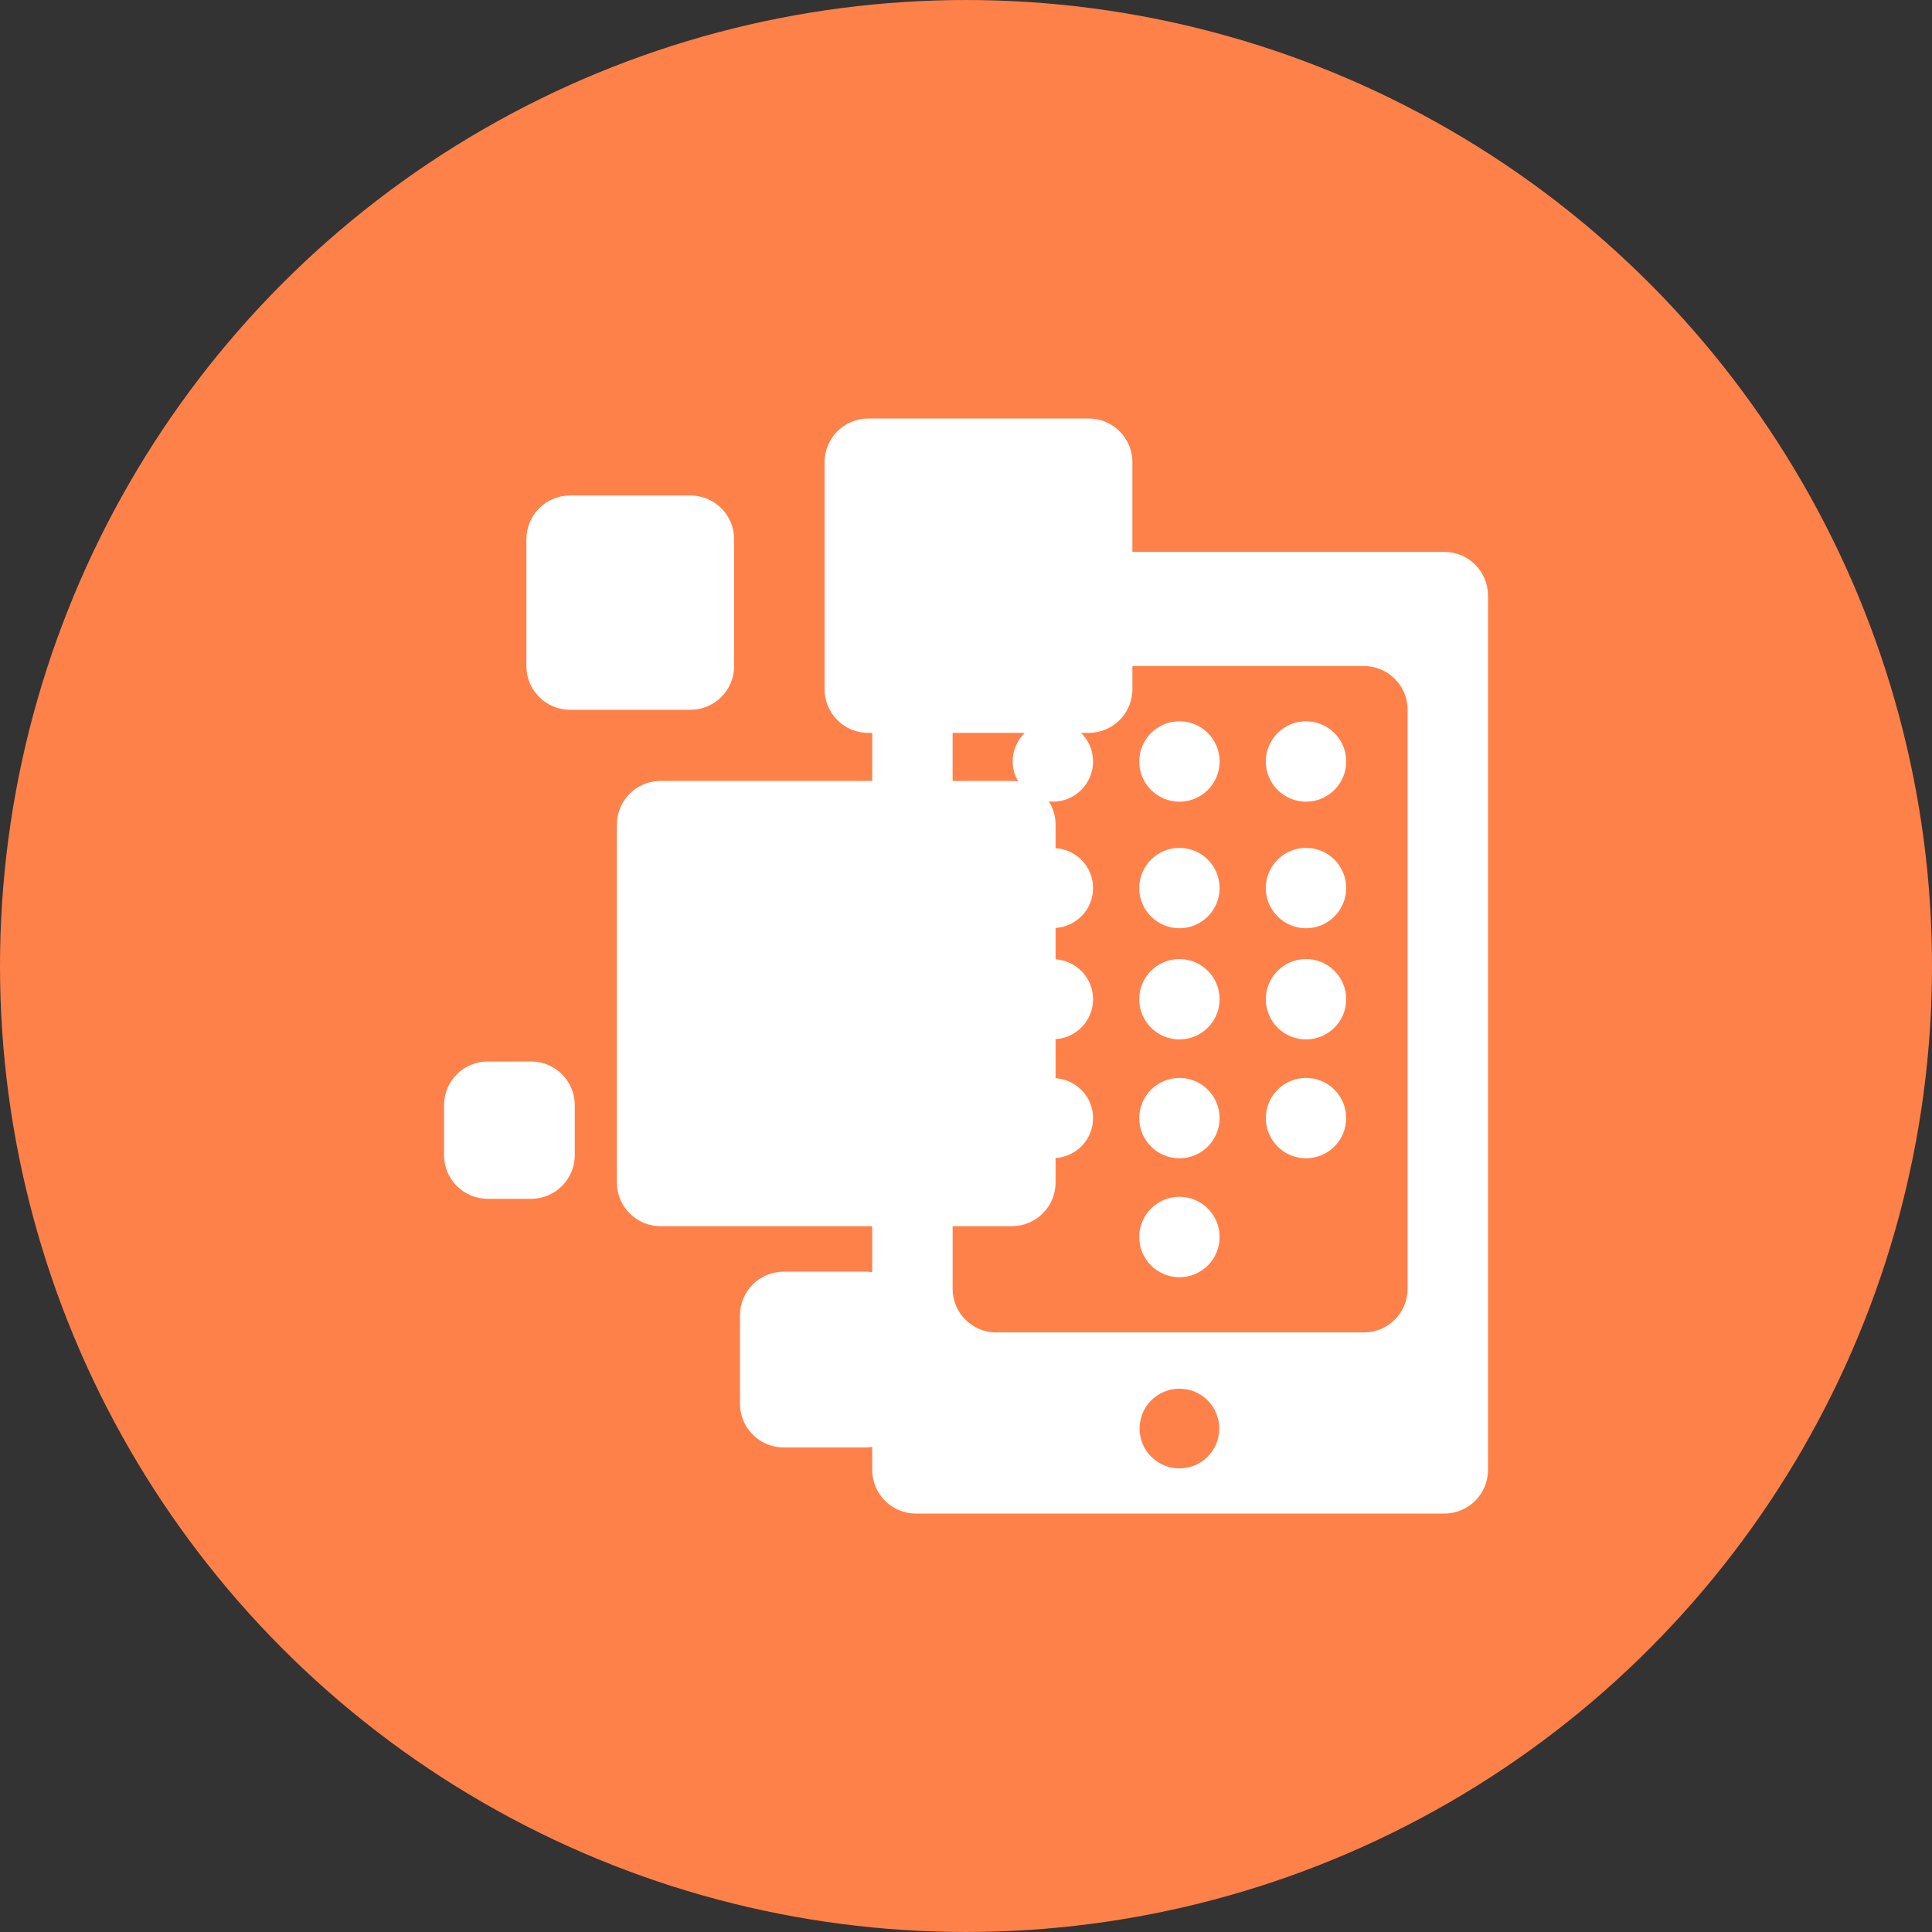
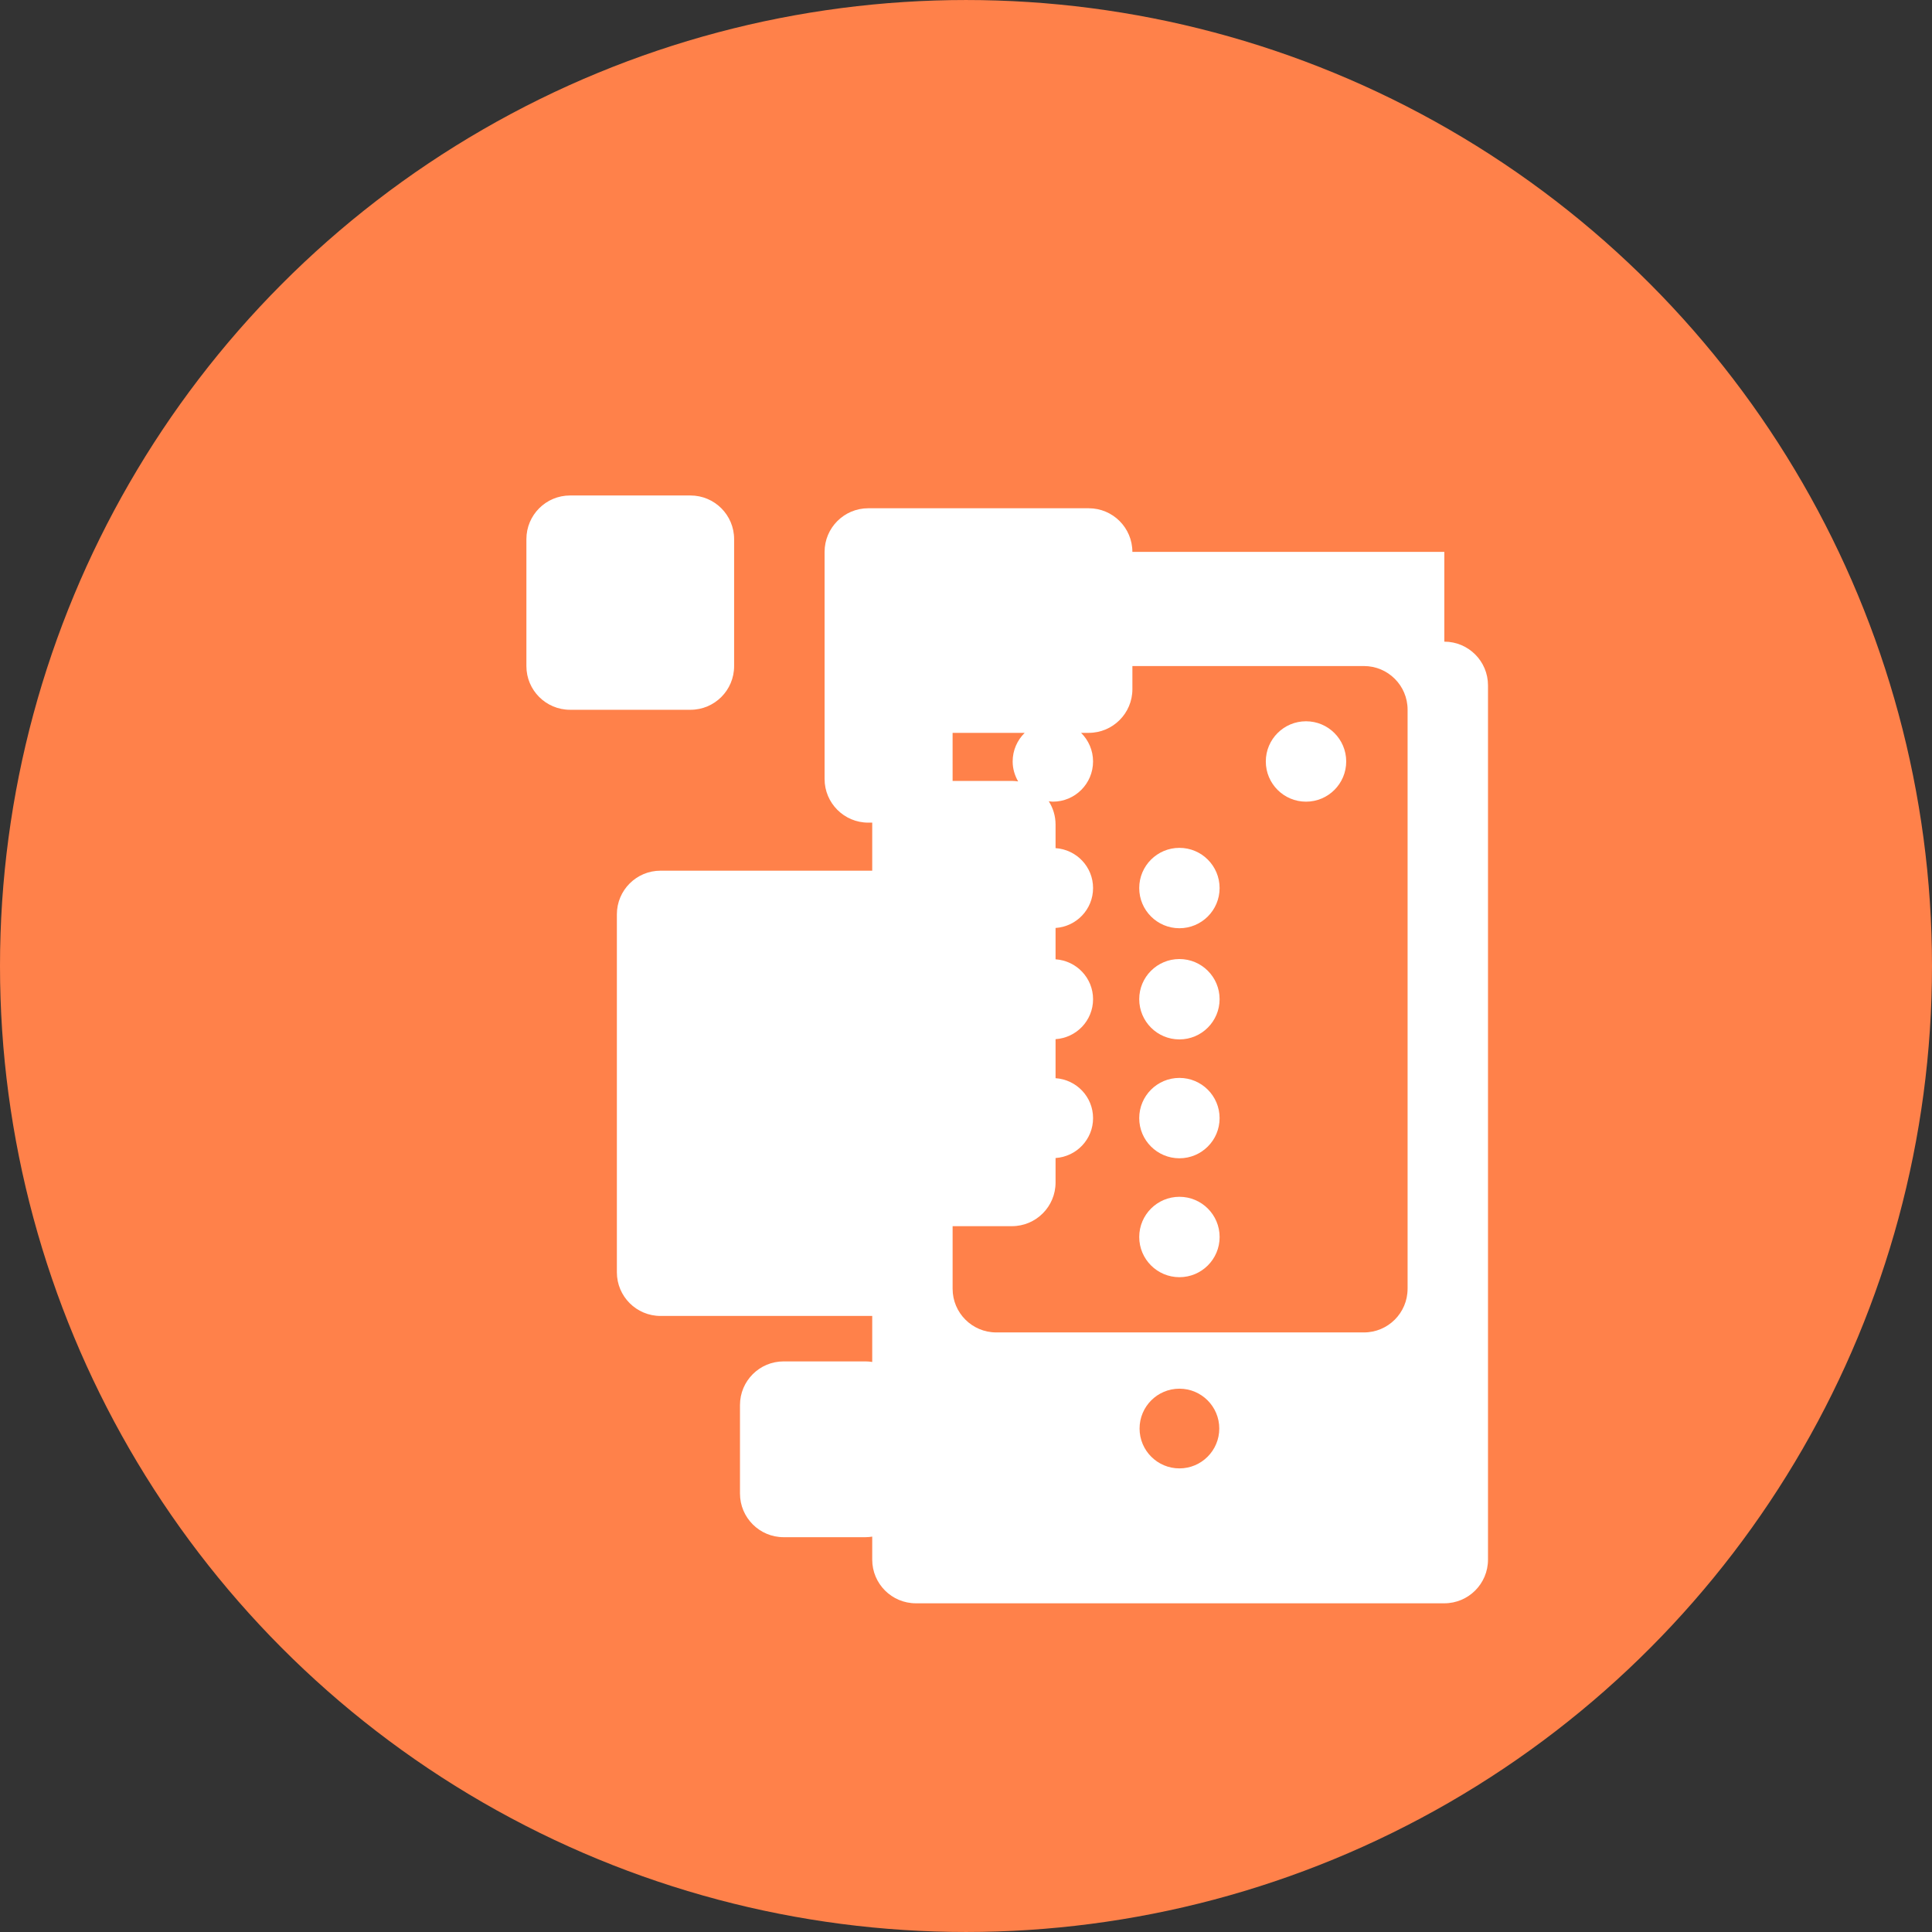
<svg xmlns="http://www.w3.org/2000/svg" width="752pt" height="752pt" version="1.1" viewBox="0 0 752 752">
  <rect x="0" y="0" width="752" height="752" fill="#333333" stroke="none" />
  <g>
    <path d="m752 376c0 134.33-71.664 258.46-188 325.62-116.34 67.168-259.66 67.168-376 0-116.34-67.164-188-191.29-188-325.62s71.664-258.46 188-325.62c116.34-67.168 259.66-67.168 376 0 116.34 67.164 188 191.29 188 325.62" fill="#ff814a" />
-     <path d="m562.18 214.82h-121.42v-34.938c0-9.375-7.602-16.988-16.984-16.988h-85.832c-9.383 0-16.988 7.606-16.988 16.988v88.391c0 9.375 7.606 16.988 16.988 16.988h1.555v18.703h-82.402c-9.383 0-16.988 7.606-16.988 16.988v139.33c0 9.375 7.606 16.992 16.988 16.992h82.402v17.906c-0.848-0.129-1.711-0.215-2.594-0.215h-31.891c-9.383 0-16.988 7.602-16.988 16.984v34.453c0 9.375 7.606 16.988 16.988 16.988h31.891c0.887 0 1.746-0.09 2.594-0.219v8.957c0 9.387 7.606 16.992 16.988 16.992h205.7c9.375 0 16.992-7.602 16.992-16.992v-340.32c-0.004-9.383-7.613-16.992-16.996-16.992zm-191.39 70.438h28.047c-2.879 2.836-4.676 6.773-4.676 11.133 0 2.84 0.816 5.465 2.137 7.762-0.797-0.113-1.602-0.195-2.434-0.195h-23.078l-0.004-18.699zm88.281 286.29c-8.566 0-15.512-6.949-15.512-15.512s6.949-15.512 15.512-15.512c8.57 0 15.512 6.953 15.512 15.512 0 8.562-6.938 15.512-15.512 15.512zm88.805-69.91c0 9.383-7.606 16.988-16.988 16.988h-143.11c-9.383 0-16.988-7.602-16.988-16.988v-24.371h23.078c9.387 0 16.992-7.609 16.992-16.992v-9.531c8.141-0.551 14.598-7.254 14.598-15.535s-6.453-14.992-14.598-15.539v-15.195c8.141-0.543 14.598-7.25 14.598-15.539 0-8.277-6.453-14.988-14.598-15.539v-12.199c8.141-0.551 14.598-7.254 14.598-15.535s-6.453-14.988-14.598-15.539v-9.18c0-3.34-0.98-6.441-2.644-9.07 0.531 0.059 1.051 0.16 1.598 0.16 8.637 0 15.641-7.004 15.641-15.652 0-4.363-1.793-8.297-4.668-11.133h2.996c9.375 0 16.984-7.609 16.984-16.988v-9.016h90.129c9.375 0 16.988 7.606 16.988 16.988v225.41z" fill="#fff" />
+     <path d="m562.18 214.82h-121.42c0-9.375-7.602-16.988-16.984-16.988h-85.832c-9.383 0-16.988 7.606-16.988 16.988v88.391c0 9.375 7.606 16.988 16.988 16.988h1.555v18.703h-82.402c-9.383 0-16.988 7.606-16.988 16.988v139.33c0 9.375 7.606 16.992 16.988 16.992h82.402v17.906c-0.848-0.129-1.711-0.215-2.594-0.215h-31.891c-9.383 0-16.988 7.602-16.988 16.984v34.453c0 9.375 7.606 16.988 16.988 16.988h31.891c0.887 0 1.746-0.09 2.594-0.219v8.957c0 9.387 7.606 16.992 16.988 16.992h205.7c9.375 0 16.992-7.602 16.992-16.992v-340.32c-0.004-9.383-7.613-16.992-16.996-16.992zm-191.39 70.438h28.047c-2.879 2.836-4.676 6.773-4.676 11.133 0 2.84 0.816 5.465 2.137 7.762-0.797-0.113-1.602-0.195-2.434-0.195h-23.078l-0.004-18.699zm88.281 286.29c-8.566 0-15.512-6.949-15.512-15.512s6.949-15.512 15.512-15.512c8.57 0 15.512 6.953 15.512 15.512 0 8.562-6.938 15.512-15.512 15.512zm88.805-69.91c0 9.383-7.606 16.988-16.988 16.988h-143.11c-9.383 0-16.988-7.602-16.988-16.988v-24.371h23.078c9.387 0 16.992-7.609 16.992-16.992v-9.531c8.141-0.551 14.598-7.254 14.598-15.535s-6.453-14.992-14.598-15.539v-15.195c8.141-0.543 14.598-7.25 14.598-15.539 0-8.277-6.453-14.988-14.598-15.539v-12.199c8.141-0.551 14.598-7.254 14.598-15.535s-6.453-14.988-14.598-15.539v-9.18c0-3.34-0.98-6.441-2.644-9.07 0.531 0.059 1.051 0.16 1.598 0.16 8.637 0 15.641-7.004 15.641-15.652 0-4.363-1.793-8.297-4.668-11.133h2.996c9.375 0 16.984-7.609 16.984-16.988v-9.016h90.129c9.375 0 16.988 7.606 16.988 16.988v225.41z" fill="#fff" />
    <path d="m474.71 435.2c0 8.641-7.004 15.645-15.645 15.645-8.637 0-15.641-7.004-15.641-15.645 0-8.637 7.004-15.641 15.641-15.641 8.641 0 15.645 7.004 15.645 15.641" fill="#fff" />
-     <path d="m523.98 435.2c0 8.641-7 15.645-15.641 15.645s-15.641-7.004-15.641-15.645c0-8.637 7-15.641 15.641-15.641s15.641 7.004 15.641 15.641" fill="#fff" />
    <path d="m474.71 388.93c0 8.641-7.004 15.645-15.645 15.645-8.637 0-15.641-7.004-15.641-15.645 0-8.637 7.004-15.641 15.641-15.641 8.641 0 15.645 7.004 15.645 15.641" fill="#fff" />
-     <path d="m523.98 388.93c0 8.641-7 15.645-15.641 15.645s-15.641-7.004-15.641-15.645c0-8.637 7-15.641 15.641-15.641s15.641 7.004 15.641 15.641" fill="#fff" />
    <path d="m474.71 345.66c0 8.641-7.004 15.641-15.645 15.641-8.637 0-15.641-7-15.641-15.641 0-8.641 7.004-15.645 15.641-15.645 8.641 0 15.645 7.004 15.645 15.645" fill="#fff" />
-     <path d="m523.98 345.66c0 8.641-7 15.641-15.641 15.641s-15.641-7-15.641-15.641c0-8.641 7-15.645 15.641-15.645s15.641 7.004 15.641 15.645" fill="#fff" />
-     <path d="m474.72 296.39c0 8.645-7.004 15.648-15.648 15.648-8.641 0-15.645-7.004-15.645-15.648 0-8.641 7.004-15.645 15.645-15.645 8.645 0 15.648 7.004 15.648 15.645" fill="#fff" />
    <path d="m523.99 296.39c0 8.645-7.008 15.648-15.648 15.648s-15.648-7.004-15.648-15.648c0-8.641 7.008-15.645 15.648-15.645s15.648 7.004 15.648 15.645" fill="#fff" />
    <path d="m474.72 481.48c0 8.641-7.004 15.648-15.648 15.648-8.641 0-15.645-7.008-15.645-15.648 0-8.641 7.004-15.645 15.645-15.645 8.645 0 15.648 7.004 15.648 15.645" fill="#fff" />
    <path d="m221.88 276.27h46.875c9.383 0 16.988-7.609 16.988-16.988v-49.434c0-9.375-7.606-16.988-16.988-16.988h-46.875c-9.383 0-16.988 7.606-16.988 16.988v49.434c0 9.379 7.606 16.988 16.988 16.988z" fill="#fff" />
-     <path d="m206.73 413.17h-16.906c-9.383 0-16.988 7.602-16.988 16.988v19.465c0 9.375 7.606 16.988 16.988 16.988h16.906c9.383 0 16.988-7.606 16.988-16.988v-19.465c0-9.387-7.606-16.988-16.988-16.988z" fill="#fff" />
  </g>
</svg>